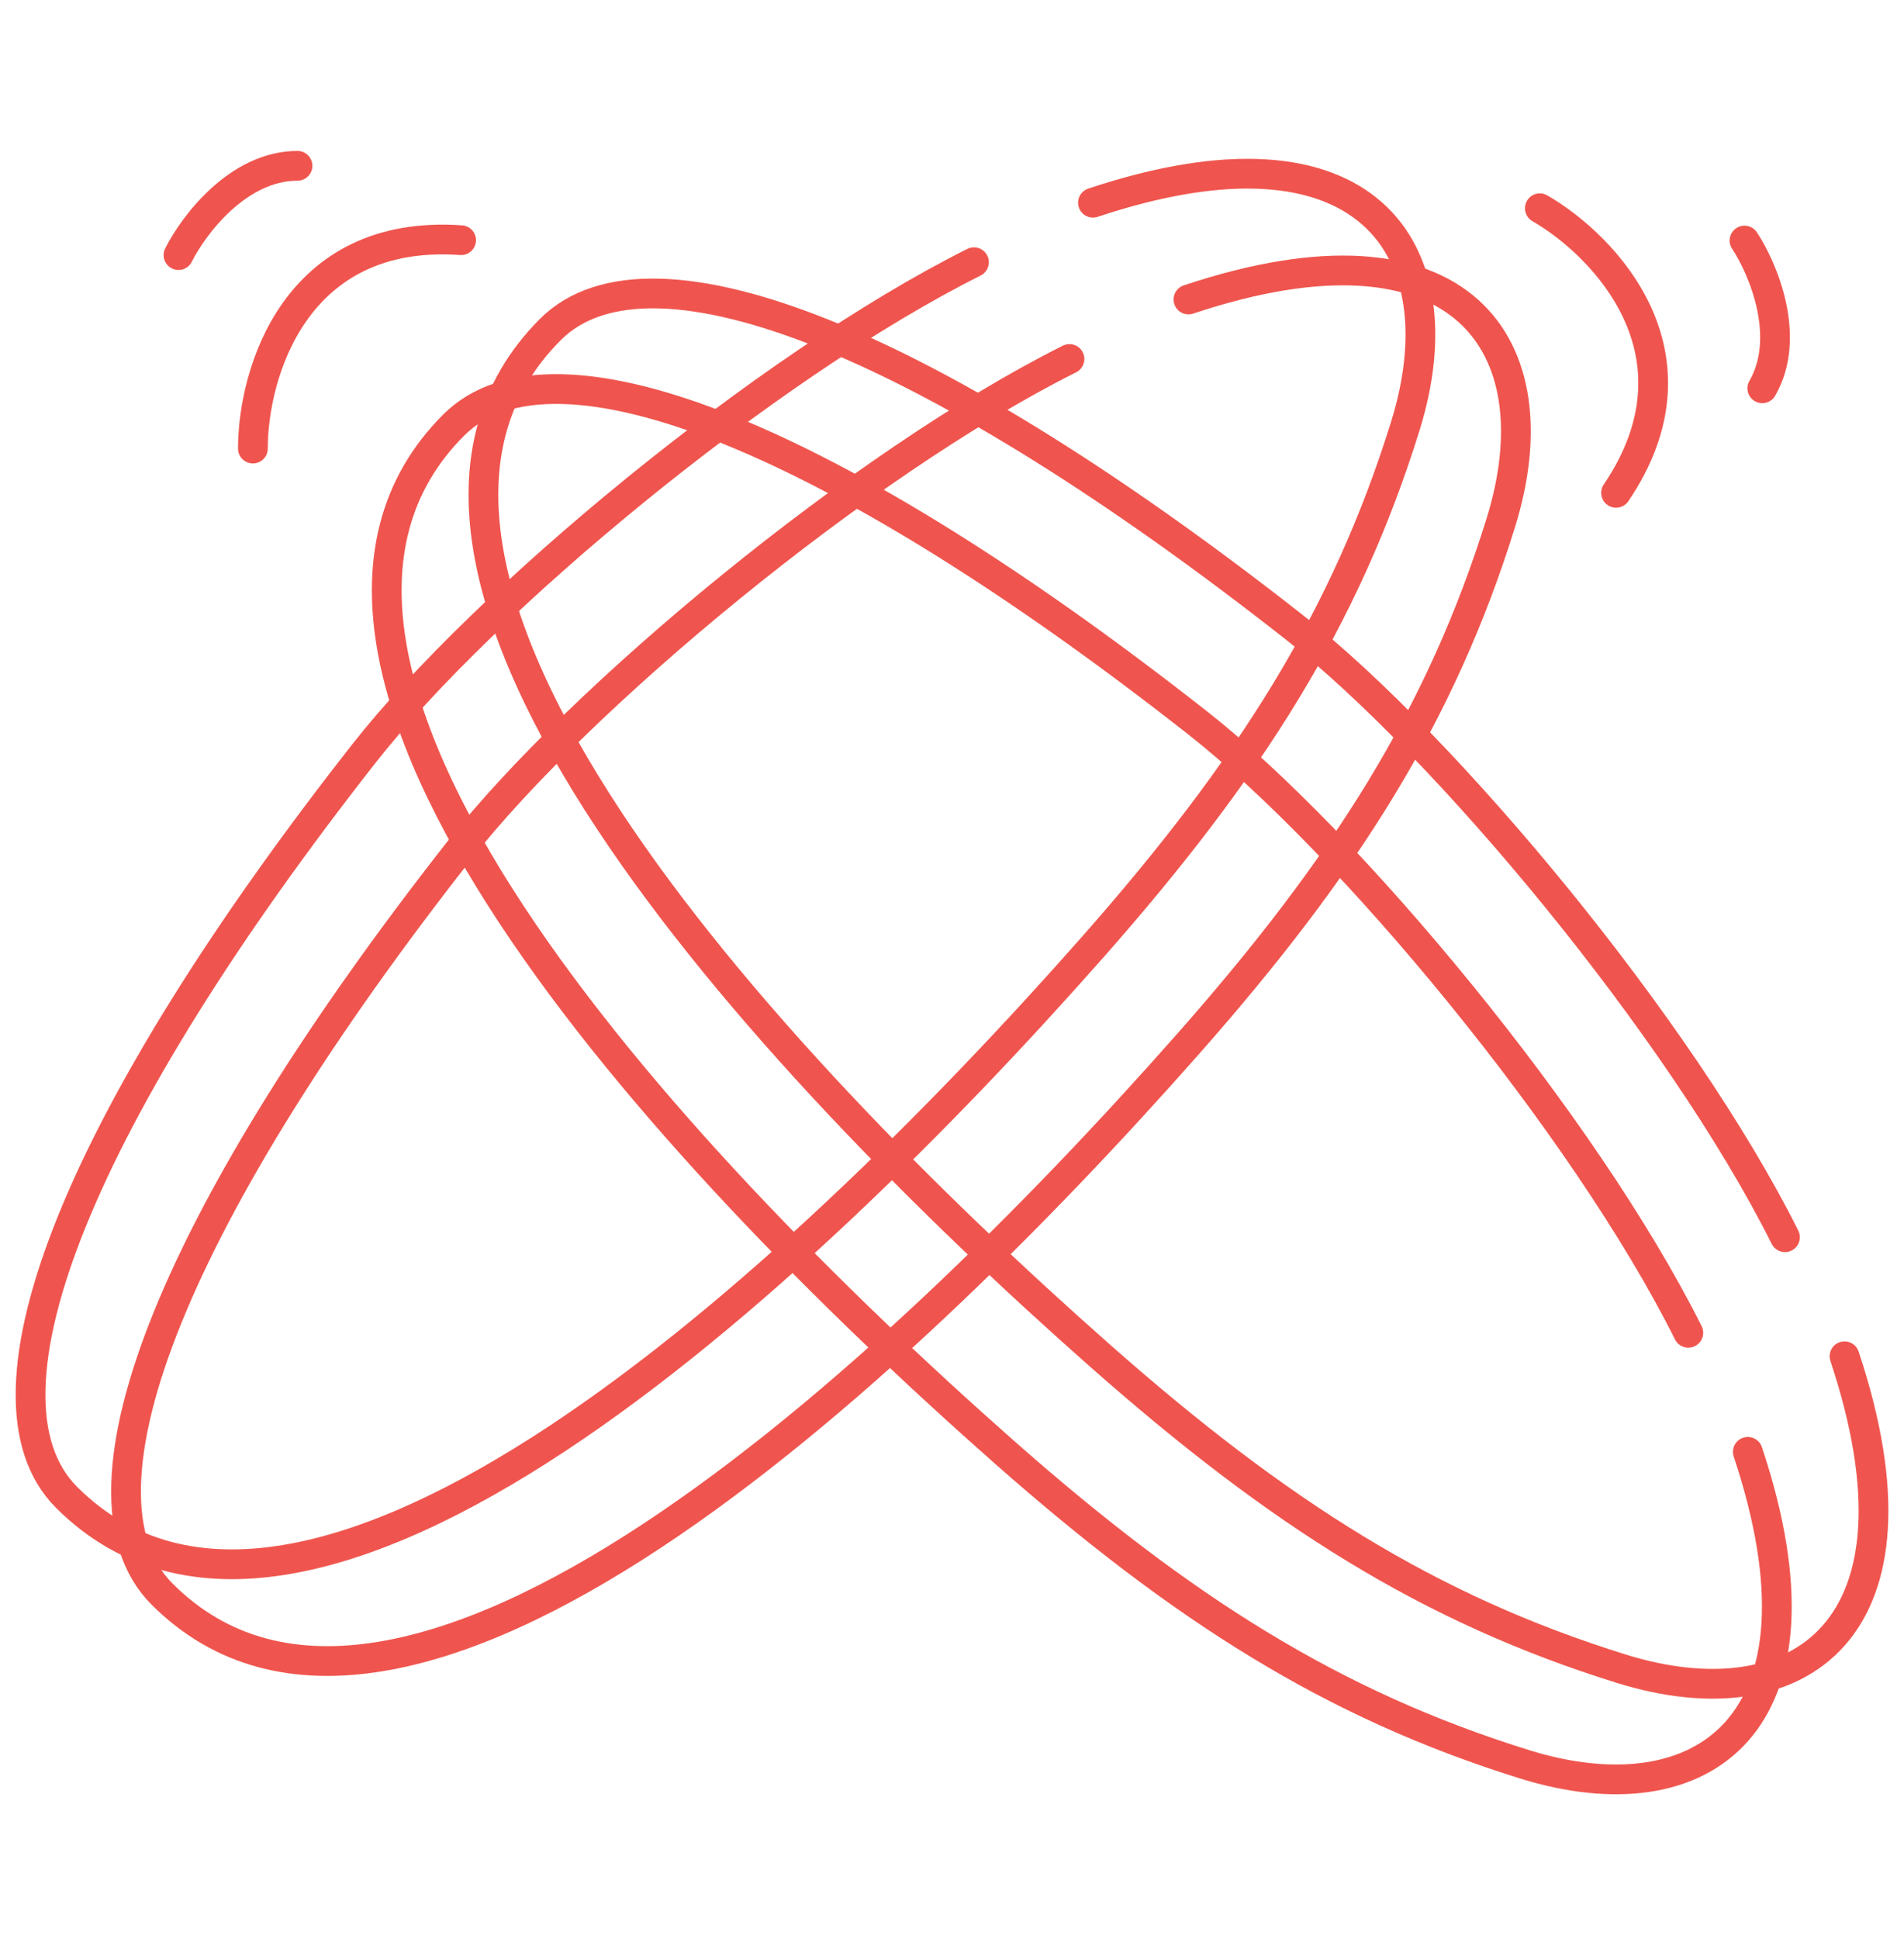
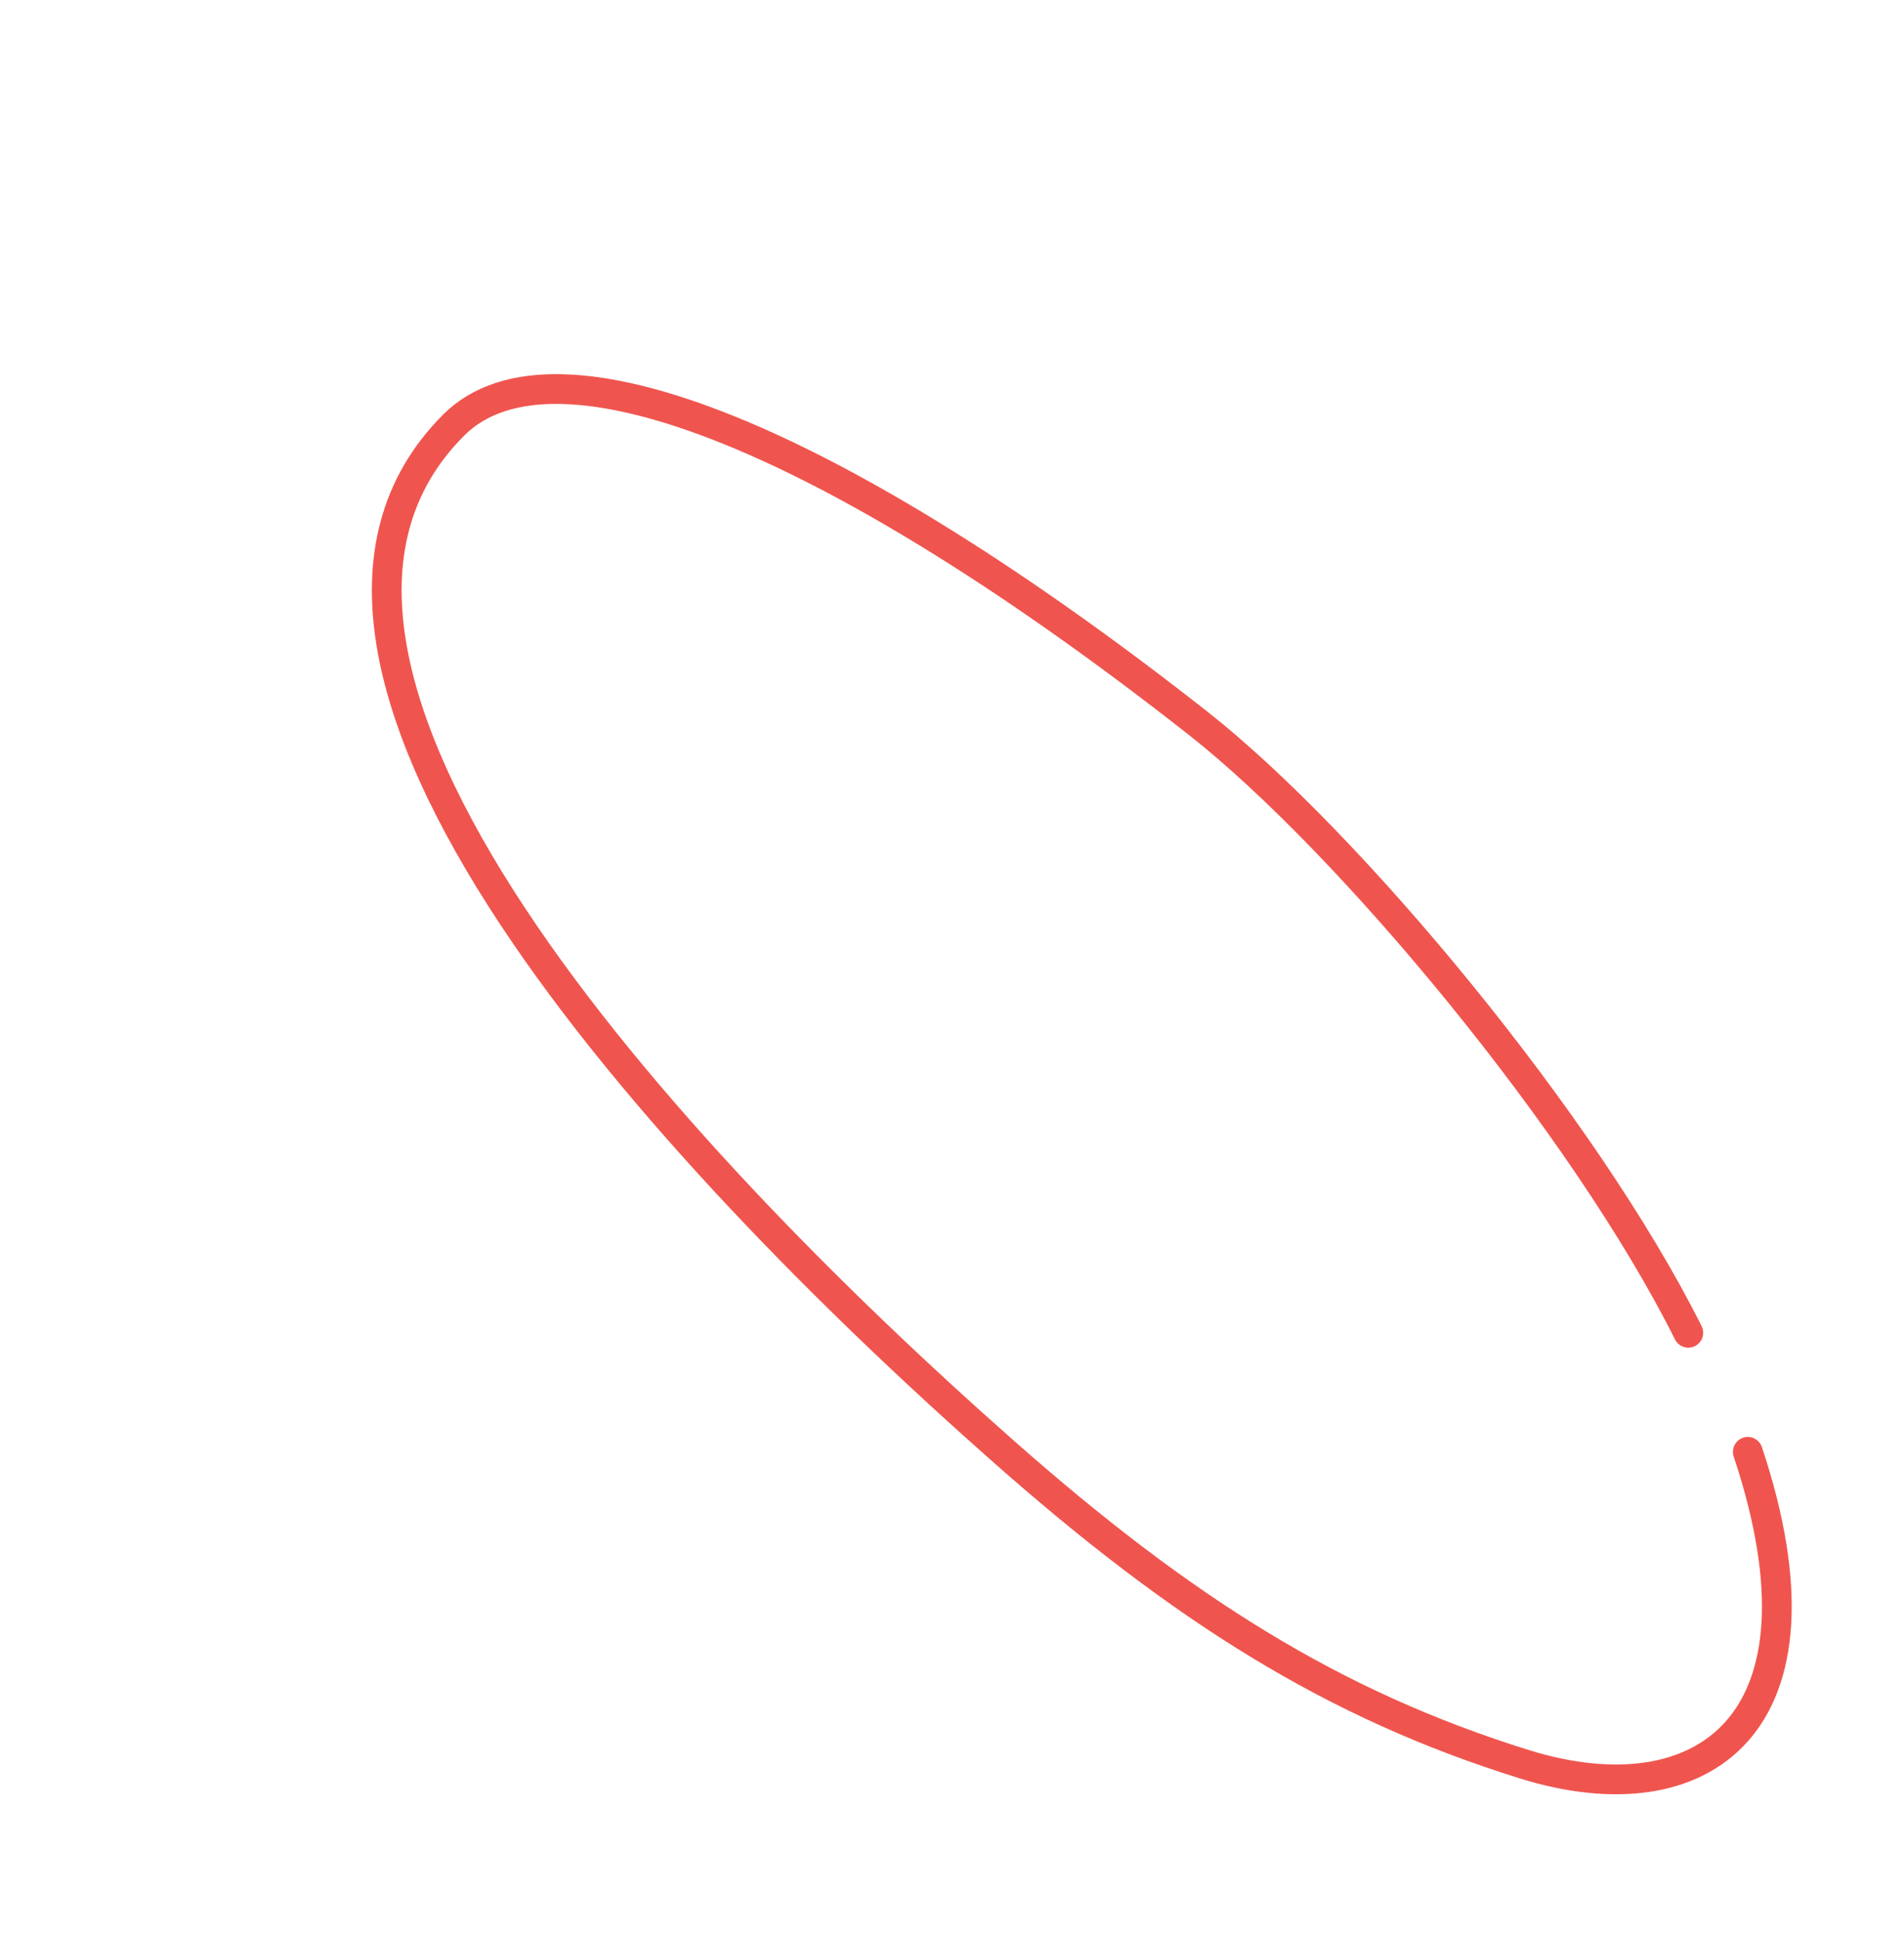
<svg xmlns="http://www.w3.org/2000/svg" width="56" height="57" viewBox="0 0 56 57" fill="none">
  <g id="Frame 220">
-     <path id="Vector 6" d="M52.499 36.375C49.437 30.25 42.52 21.938 38.062 18.438C27.562 10.195 19.187 6.688 16.187 9.688C9.187 16.688 22.343 31.025 32.374 39.875C37.603 44.489 42.034 47.305 47.687 49.062C52.889 50.679 56.933 47.925 54.25 39.875" stroke="#EF554E" stroke-width="0.875" stroke-linecap="round" />
-     <path id="Vector 8" d="M28.646 7.71C22.521 10.773 14.209 17.689 10.709 22.148C2.466 32.648 -1.041 41.023 1.958 44.023C8.959 51.023 23.296 37.867 32.146 27.836C36.76 22.607 39.576 18.176 41.334 12.523C42.95 7.321 40.196 3.277 32.146 5.96" stroke="#EF554E" stroke-width="0.875" stroke-linecap="round" />
    <path id="Vector 7" d="M49.656 39.185C46.593 33.06 39.677 24.748 35.218 21.248C24.718 13.005 16.343 9.498 13.343 12.498C6.343 19.498 19.5 33.835 29.53 42.685C34.76 47.299 39.191 50.115 44.844 51.873C50.045 53.489 54.09 50.735 51.406 42.685" stroke="#EF554E" stroke-width="0.875" stroke-linecap="round" />
-     <path id="Vector 9" d="M31.455 10.555C25.33 13.618 17.017 20.534 13.517 24.993C5.274 35.493 1.767 43.868 4.767 46.868C11.767 53.868 26.105 40.711 34.955 30.68C39.568 25.451 42.385 21.02 44.142 15.367C45.759 10.166 43.005 6.121 34.955 8.805" stroke="#EF554E" stroke-width="0.875" stroke-linecap="round" />
-     <path id="Vector 10" d="M5.25 7.5C5.688 6.625 7 4.875 8.75 4.875M7.438 13.188C7.438 11 8.662 6.713 13.562 7.062" stroke="#EF554E" stroke-width="0.875" stroke-linecap="round" />
-     <path id="Vector 11" d="M51.309 7.072C51.848 7.889 52.707 9.9 51.832 11.416M45.289 6.123C47.184 7.217 50.285 10.421 47.531 14.49" stroke="#EF554E" stroke-width="0.875" stroke-linecap="round" />
  </g>
</svg>